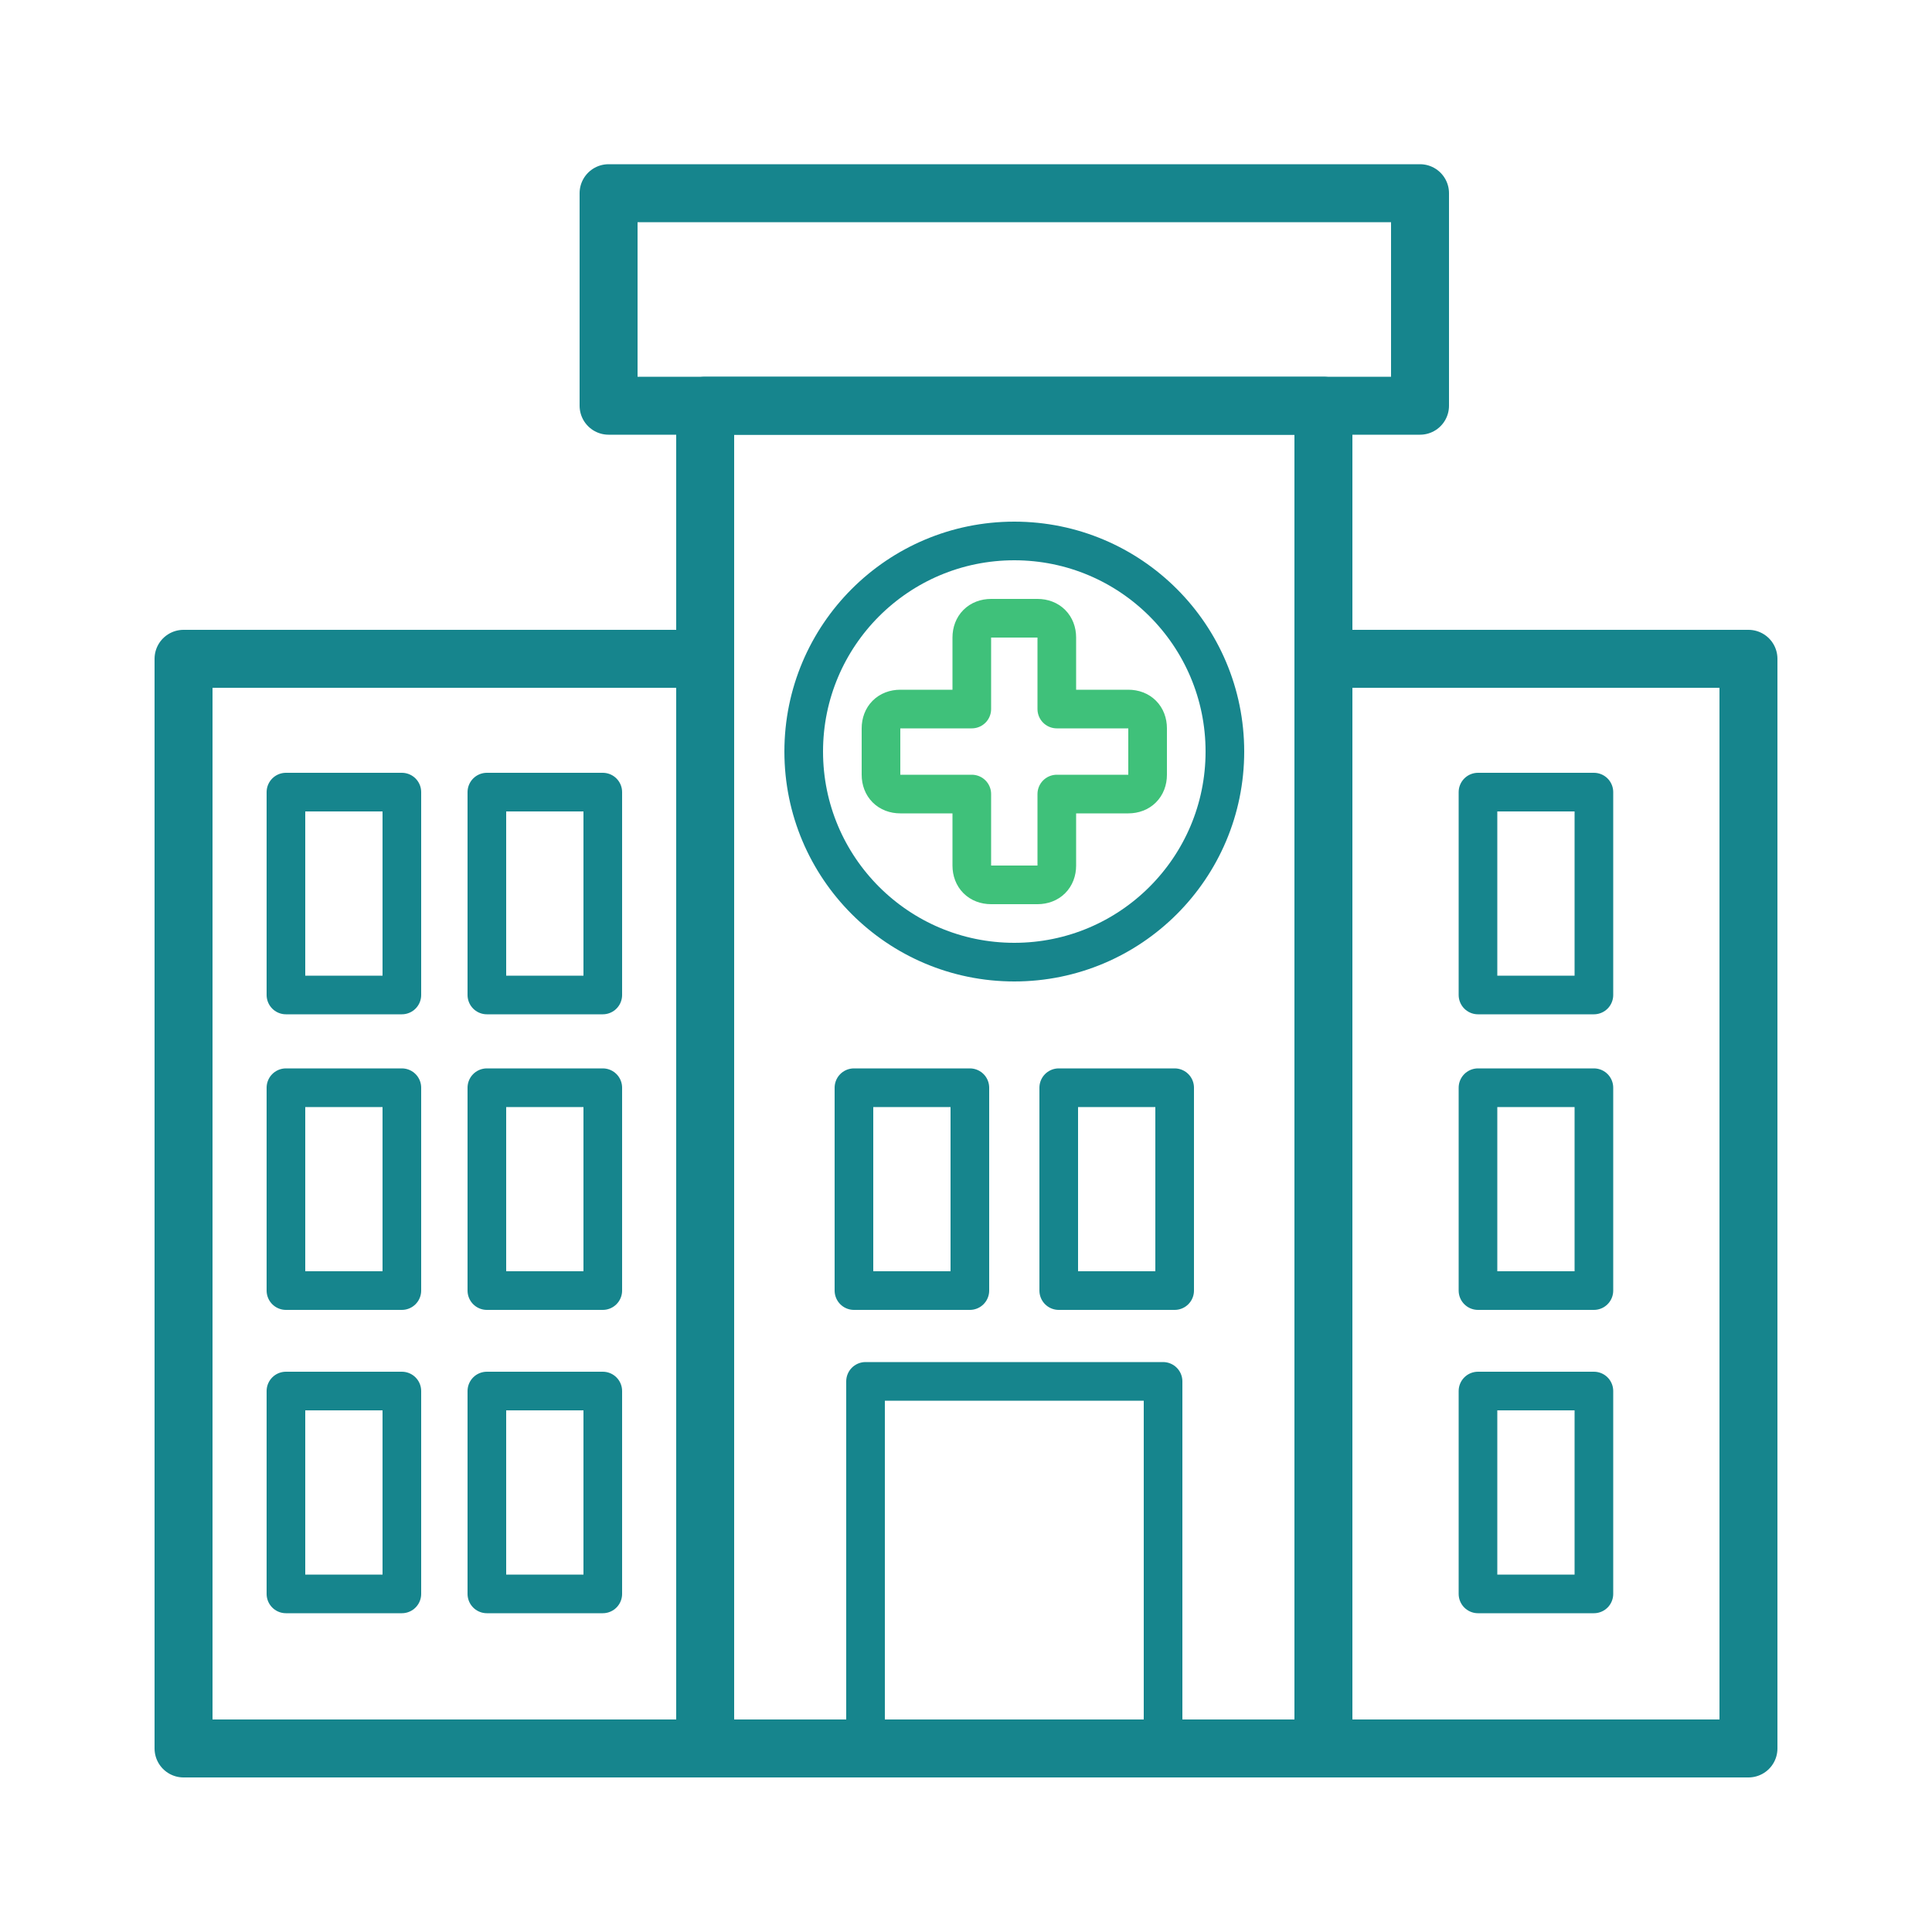
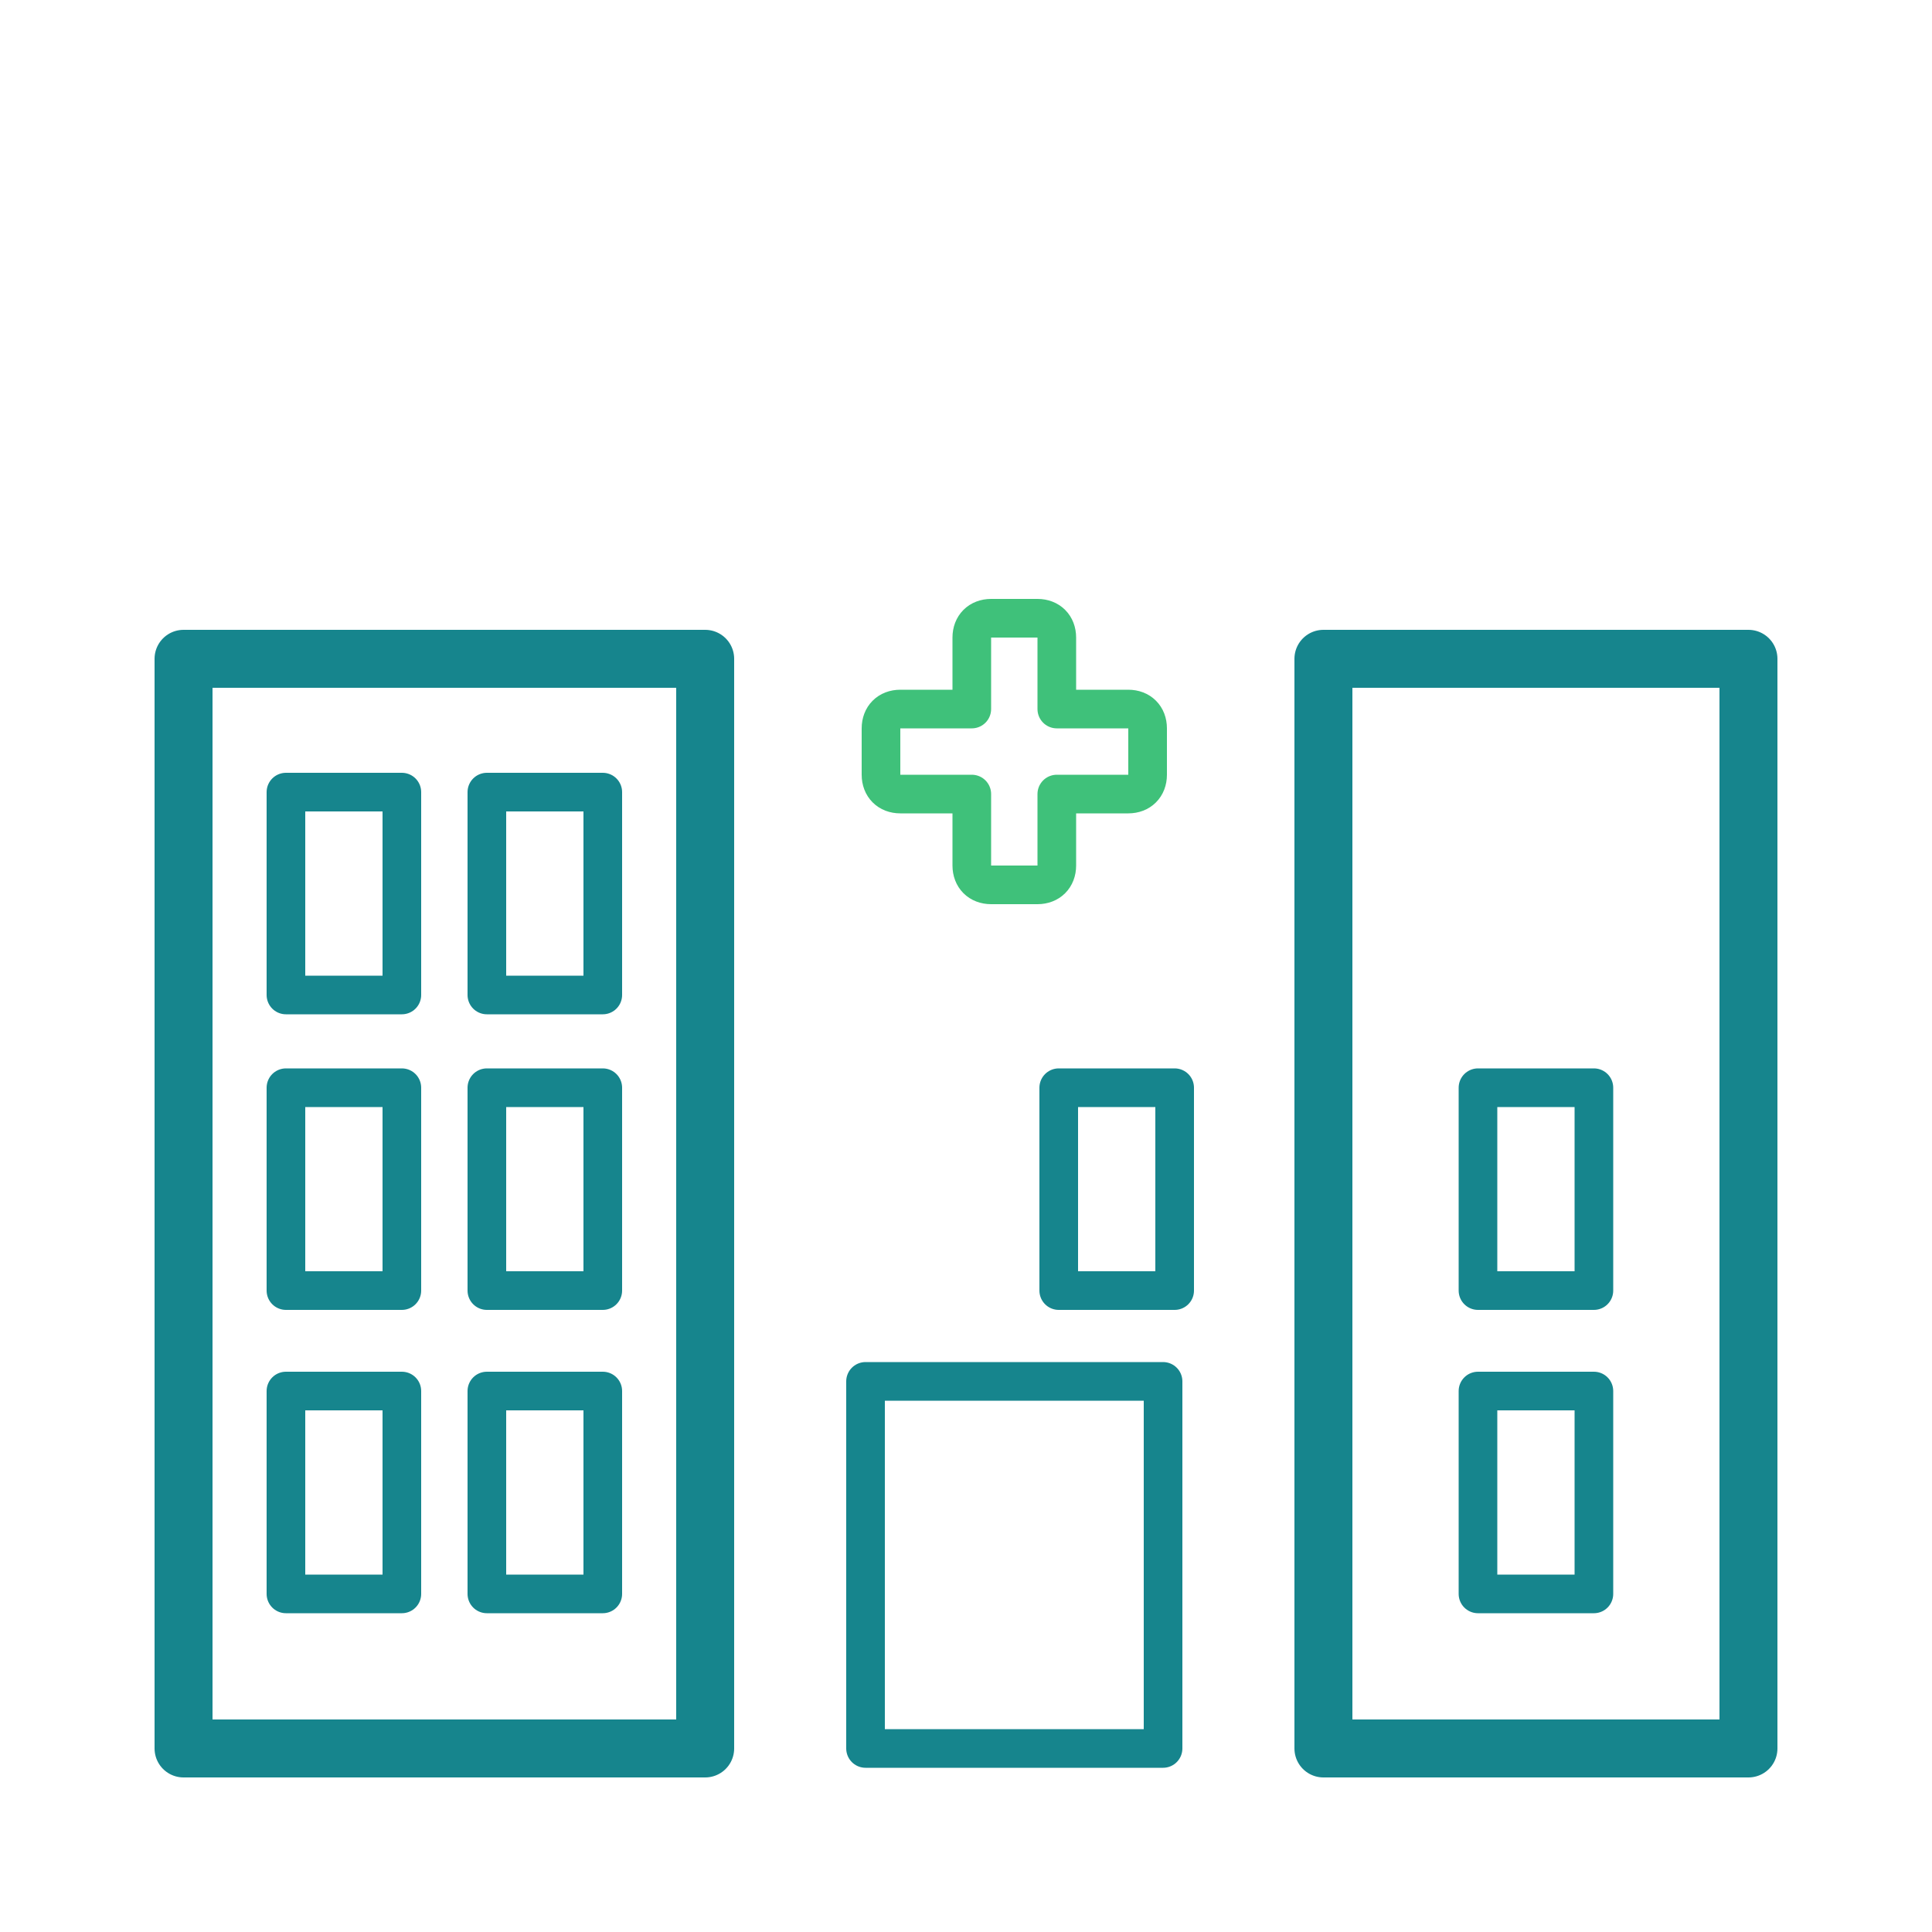
<svg xmlns="http://www.w3.org/2000/svg" id="Ebene_1" version="1.1" viewBox="0 0 100 100">
  <defs>
    <style>
      .st0, .st1, .st2, .st3, .st4 {
        fill: none;
      }

      .st1 {
        stroke: #17858c;
      }

      .st1, .st2, .st3 {
        stroke-width: 2px;
      }

      .st1, .st2, .st3, .st4 {
        stroke-linecap: round;
        stroke-linejoin: round;
      }

      .st2 {
        stroke: #3fc17a;
      }

      .st3, .st4 {
        stroke: #16858d;
      }

      .st4 {
        stroke-width: 3px;
      }

      .st5 {
        clip-path: url(#clippath);
      }
    </style>
    <clipPath id="clippath">
      <rect class="st0" width="100" height="100" />
    </clipPath>
  </defs>
-   <polygon class="st4" points="31.5 10 31.5 10 31.5 21 73.5 21 73.5 10 31.5 10" />
-   <polygon class="st4" points="36.5 21 36.5 21 36.5 90.5 68.5 90.5 68.5 21 36.5 21" />
  <polygon class="st4" points="9.5 34.1 9.5 34.1 9.5 90.5 36.5 90.5 36.5 34.1 9.5 34.1" />
  <polygon class="st4" points="68.5 34.1 68.5 34.1 68.5 90.5 90.5 90.5 90.5 34.1 68.5 34.1" />
  <g class="st5">
    <path class="st2" d="M58.4,36.7h-3.7v-3.7c0-.6-.4-1-1-1h-2.4c-.6,0-1,.4-1,1v3.7h-3.7c-.6,0-1,.4-1,1v2.4c0,.6.4,1,1,1h3.7v3.7c0,.6.4,1,1,1h2.4c.6,0,1-.4,1-1v-3.7h3.7c.6,0,1-.4,1-1v-2.4c0-.6-.4-1-1-1Z" />
-     <circle class="st1" cx="52.5" cy="38.9" r="10.9" />
  </g>
  <polygon class="st3" points="44.8 71.5 44.8 71.5 44.8 90.5 60.2 90.5 60.2 71.5 44.8 71.5" />
  <polygon class="st3" points="14.8 41 14.8 41 14.8 51.5 20.8 51.5 20.8 41 14.8 41" />
  <polygon class="st3" points="14.8 56.3 14.8 56.3 14.8 66.8 20.8 66.8 20.8 56.3 14.8 56.3" />
  <polygon class="st3" points="25.2 41 25.2 41 25.2 51.5 31.2 51.5 31.2 41 25.2 41" />
  <polygon class="st3" points="25.2 56.3 25.2 56.3 25.2 66.8 31.2 66.8 31.2 56.3 25.2 56.3" />
  <polygon class="st3" points="14.8 72 14.8 72 14.8 82.5 20.8 82.5 20.8 72 14.8 72" />
  <polygon class="st3" points="25.2 72 25.2 72 25.2 82.5 31.2 82.5 31.2 72 25.2 72" />
  <polygon class="st3" points="76.5 72 76.5 72 76.5 82.5 82.5 82.5 82.5 72 76.5 72" />
-   <polygon class="st3" points="44.2 56.3 44.2 56.3 44.2 66.8 50.2 66.8 50.2 56.3 44.2 56.3" />
  <polygon class="st3" points="54.8 56.3 54.8 56.3 54.8 66.8 60.8 66.8 60.8 56.3 54.8 56.3" />
-   <polygon class="st3" points="76.5 41 76.5 41 76.5 51.5 82.5 51.5 82.5 41 76.5 41" />
  <polygon class="st3" points="76.5 56.3 76.5 56.3 76.5 66.8 82.5 66.8 82.5 56.3 76.5 56.3" />
</svg>